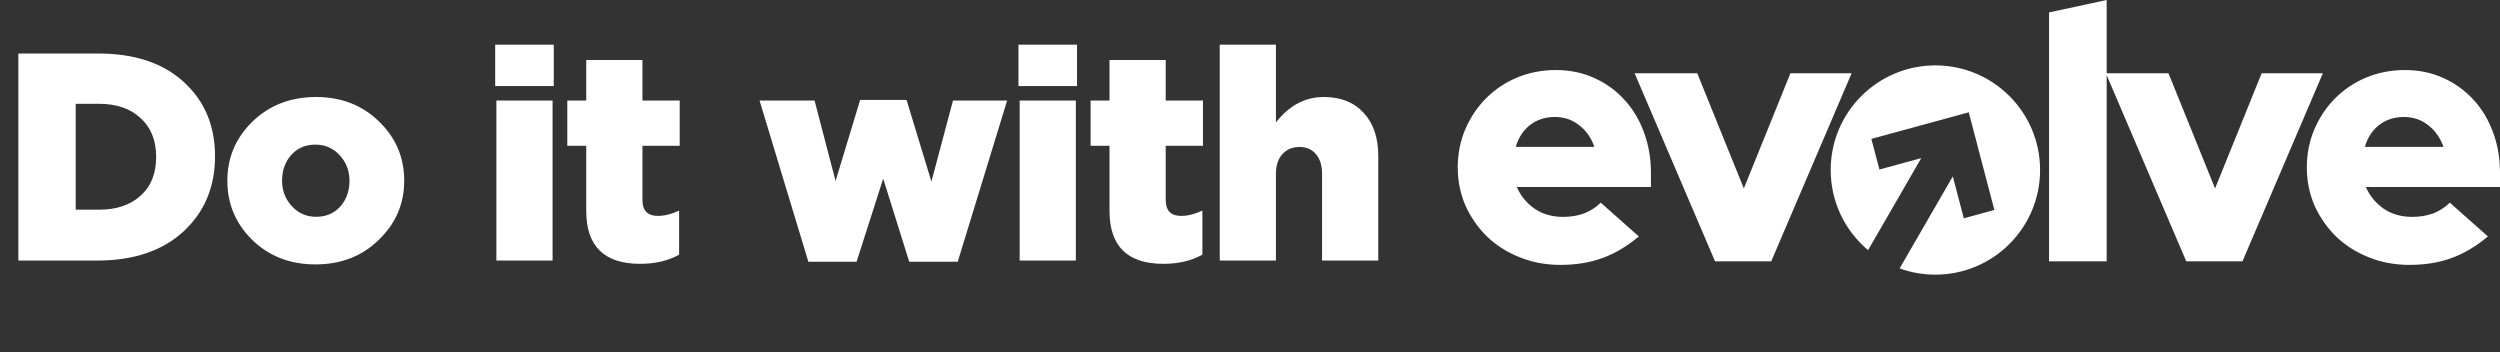
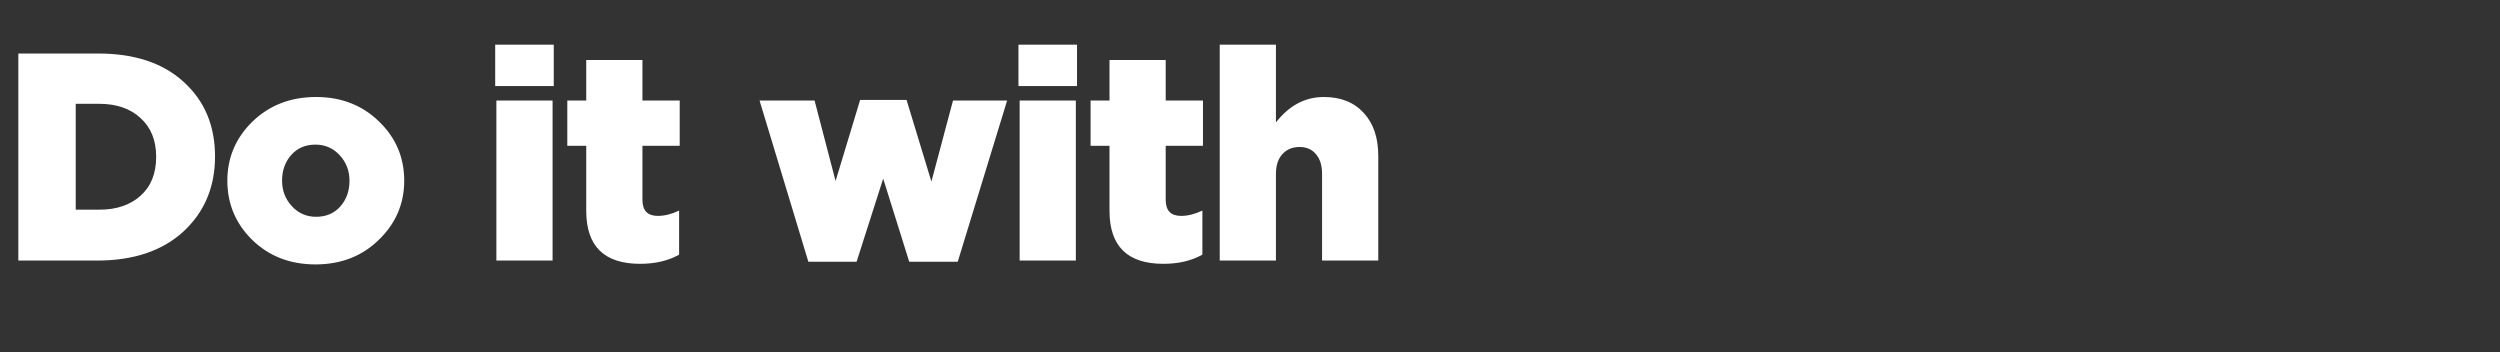
<svg xmlns="http://www.w3.org/2000/svg" width="355" height="50" viewBox="0 0 355 50" fill="none">
  <rect x="0" y="0" width="355" height="50" fill="#333333" stroke="none" />
  <path d="M2.604 37V7.6H13.944C19.096 7.6 23.142 8.944 26.082 11.632C29.05 14.32 30.534 17.848 30.534 22.216C30.534 26.556 29.036 30.112 26.04 32.884C23.044 35.628 18.956 37 13.776 37H2.604ZM10.752 29.776H14.07C16.534 29.776 18.494 29.118 19.95 27.802C21.434 26.486 22.176 24.638 22.176 22.258C22.176 19.934 21.434 18.1 19.95 16.756C18.494 15.412 16.534 14.74 14.07 14.74H10.752V29.776ZM44.799 37.546C41.215 37.546 38.233 36.398 35.853 34.102C33.473 31.778 32.283 28.964 32.283 25.66C32.283 22.384 33.473 19.584 35.853 17.26C38.261 14.936 41.271 13.774 44.883 13.774C48.467 13.774 51.449 14.936 53.829 17.26C56.209 19.556 57.399 22.356 57.399 25.66C57.399 28.936 56.195 31.736 53.787 34.06C51.407 36.384 48.411 37.546 44.799 37.546ZM44.883 30.784C46.311 30.784 47.459 30.294 48.327 29.314C49.195 28.334 49.629 27.116 49.629 25.66C49.629 24.26 49.167 23.056 48.243 22.048C47.319 21.04 46.171 20.536 44.799 20.536C43.371 20.536 42.223 21.026 41.355 22.006C40.487 22.986 40.053 24.204 40.053 25.66C40.053 27.06 40.515 28.264 41.439 29.272C42.363 30.28 43.511 30.784 44.883 30.784ZM70.486 37V14.278H78.466V37H70.486ZM70.318 12.22V6.34H78.634V12.22H70.318ZM90.89 37.462C85.794 37.462 83.246 34.956 83.246 29.944V20.704H80.558V14.278H83.246V8.524H91.226V14.278H96.518V20.704H91.226V28.39C91.226 29.902 91.954 30.658 93.41 30.658C94.362 30.658 95.37 30.406 96.434 29.902V36.16C94.894 37.028 93.046 37.462 90.89 37.462ZM114.788 37.168L107.858 14.278H115.67L118.652 25.702L122.138 14.194H128.732L132.26 25.786L135.326 14.278H143.012L135.998 37.168H129.11L125.414 25.366L121.634 37.168H114.788ZM144.79 37V14.278H152.77V37H144.79ZM144.622 12.22V6.34H152.938V12.22H144.622ZM165.194 37.462C160.098 37.462 157.55 34.956 157.55 29.944V20.704H154.862V14.278H157.55V8.524H165.53V14.278H170.822V20.704H165.53V28.39C165.53 29.902 166.258 30.658 167.714 30.658C168.666 30.658 169.674 30.406 170.738 29.902V36.16C169.198 37.028 167.35 37.462 165.194 37.462ZM173.202 37V6.34H181.182V17.386C183.058 14.978 185.326 13.774 187.986 13.774C190.394 13.774 192.284 14.53 193.656 16.042C195.028 17.526 195.714 19.556 195.714 22.132V37H187.734V24.694C187.734 23.49 187.44 22.552 186.852 21.88C186.292 21.208 185.522 20.872 184.542 20.872C183.534 20.872 182.722 21.208 182.106 21.88C181.49 22.552 181.182 23.49 181.182 24.694V37H173.202Z" fill="white" />
-   <path fill-rule="evenodd" clip-rule="evenodd" d="M299.147 37.108V10.67L310.449 37.108H318.43L329.847 10.4H321.158L314.54 26.758L307.923 10.4H299.147V0L290.963 1.767V37.108H299.147ZM232.713 33.574C231.029 34.988 229.295 36.014 227.51 36.654C225.759 37.294 223.772 37.613 221.549 37.613C219.528 37.613 217.625 37.26 215.84 36.553C214.056 35.846 212.506 34.87 211.193 33.625C209.913 32.379 208.886 30.915 208.111 29.232C207.37 27.516 207 25.698 207 23.78C207 21.861 207.354 20.06 208.061 18.378C208.802 16.661 209.795 15.18 211.041 13.935C212.287 12.689 213.752 11.713 215.436 11.006C217.154 10.3 218.989 9.946 220.943 9.946C222.896 9.946 224.698 10.316 226.348 11.057C227.998 11.797 229.413 12.807 230.591 14.086C231.804 15.365 232.747 16.913 233.42 18.731C234.094 20.515 234.431 22.45 234.431 24.537V26.556H215.386C215.925 27.802 216.767 28.828 217.912 29.636C219.057 30.41 220.404 30.797 221.953 30.797C223.064 30.797 224.075 30.629 224.984 30.293C225.893 29.922 226.668 29.417 227.308 28.778L232.713 33.574ZM220.791 16.61C219.444 16.61 218.282 16.981 217.305 17.721C216.329 18.462 215.638 19.505 215.234 20.851H226.398C225.961 19.572 225.237 18.546 224.226 17.772C223.25 16.997 222.105 16.61 220.791 16.61ZM243.534 37.108L232.117 10.4H241.008L247.625 26.758L254.243 10.4H262.932L251.515 37.108H243.534ZM348.079 36.654C349.864 36.014 351.599 34.988 353.282 33.574L347.877 28.778C347.237 29.417 346.463 29.922 345.553 30.293C344.644 30.629 343.634 30.797 342.522 30.797C340.973 30.797 339.626 30.41 338.481 29.636C337.336 28.828 336.494 27.802 335.955 26.556H355V24.537C355 22.45 354.663 20.515 353.99 18.731C353.316 16.913 352.373 15.365 351.161 14.086C349.982 12.807 348.568 11.797 346.917 11.057C345.267 10.316 343.465 9.946 341.512 9.946C339.559 9.946 337.723 10.3 336.006 11.006C334.322 11.713 332.857 12.689 331.611 13.935C330.365 15.18 329.371 16.661 328.63 18.378C327.923 20.06 327.569 21.861 327.569 23.78C327.569 25.698 327.94 27.516 328.681 29.232C329.455 30.915 330.483 32.379 331.762 33.625C333.076 34.87 334.625 35.846 336.41 36.553C338.195 37.26 340.098 37.613 342.118 37.613C344.341 37.613 346.328 37.294 348.079 36.654ZM337.875 17.721C338.851 16.981 340.013 16.61 341.36 16.61C342.674 16.61 343.819 16.997 344.796 17.772C345.806 18.546 346.53 19.572 346.968 20.851H335.804C336.208 19.505 336.898 18.462 337.875 17.721ZM289.691 24.143C289.691 32.348 283.035 39 274.825 39C273.043 39 271.334 38.687 269.751 38.112L277.297 25.05L278.861 30.999L283.201 29.814L280.7 20.299L280.705 20.297L279.562 15.948L265.735 19.723L266.879 24.072L272.816 22.451L265.266 35.522C262.021 32.796 259.959 28.71 259.959 24.143C259.959 15.938 266.615 9.286 274.825 9.286C283.035 9.286 289.691 15.938 289.691 24.143Z" fill="white" />
</svg>